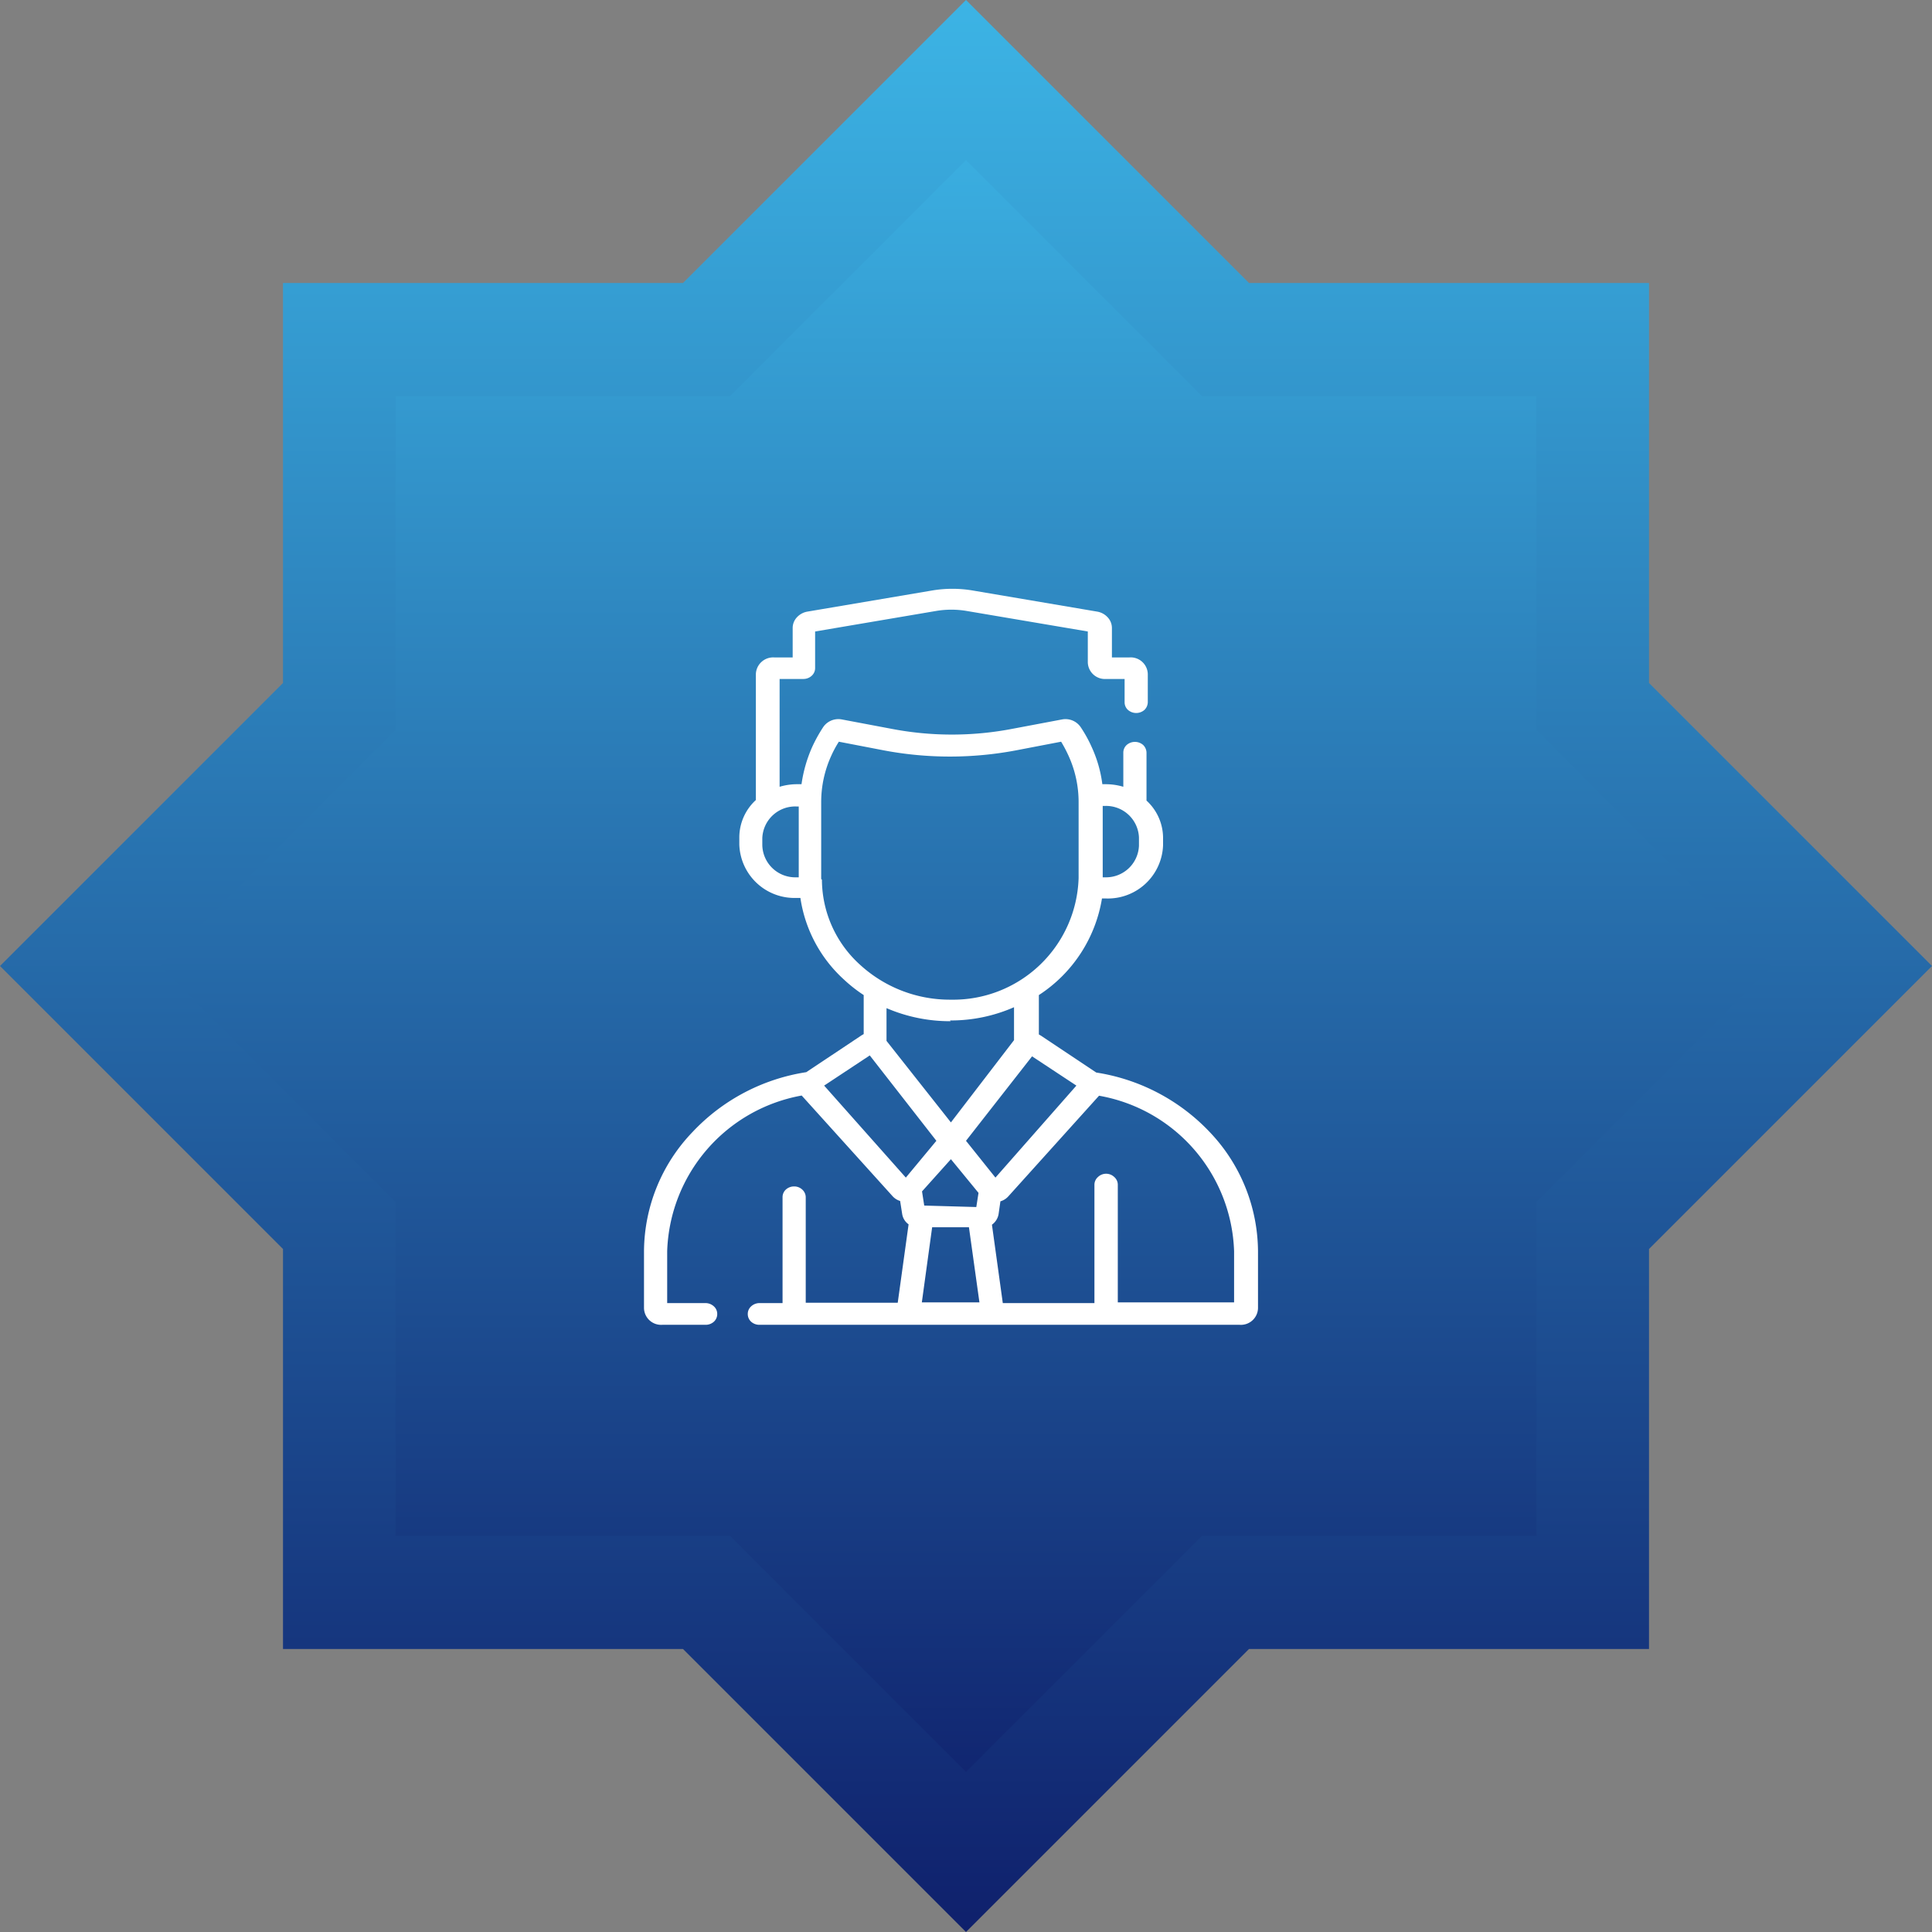
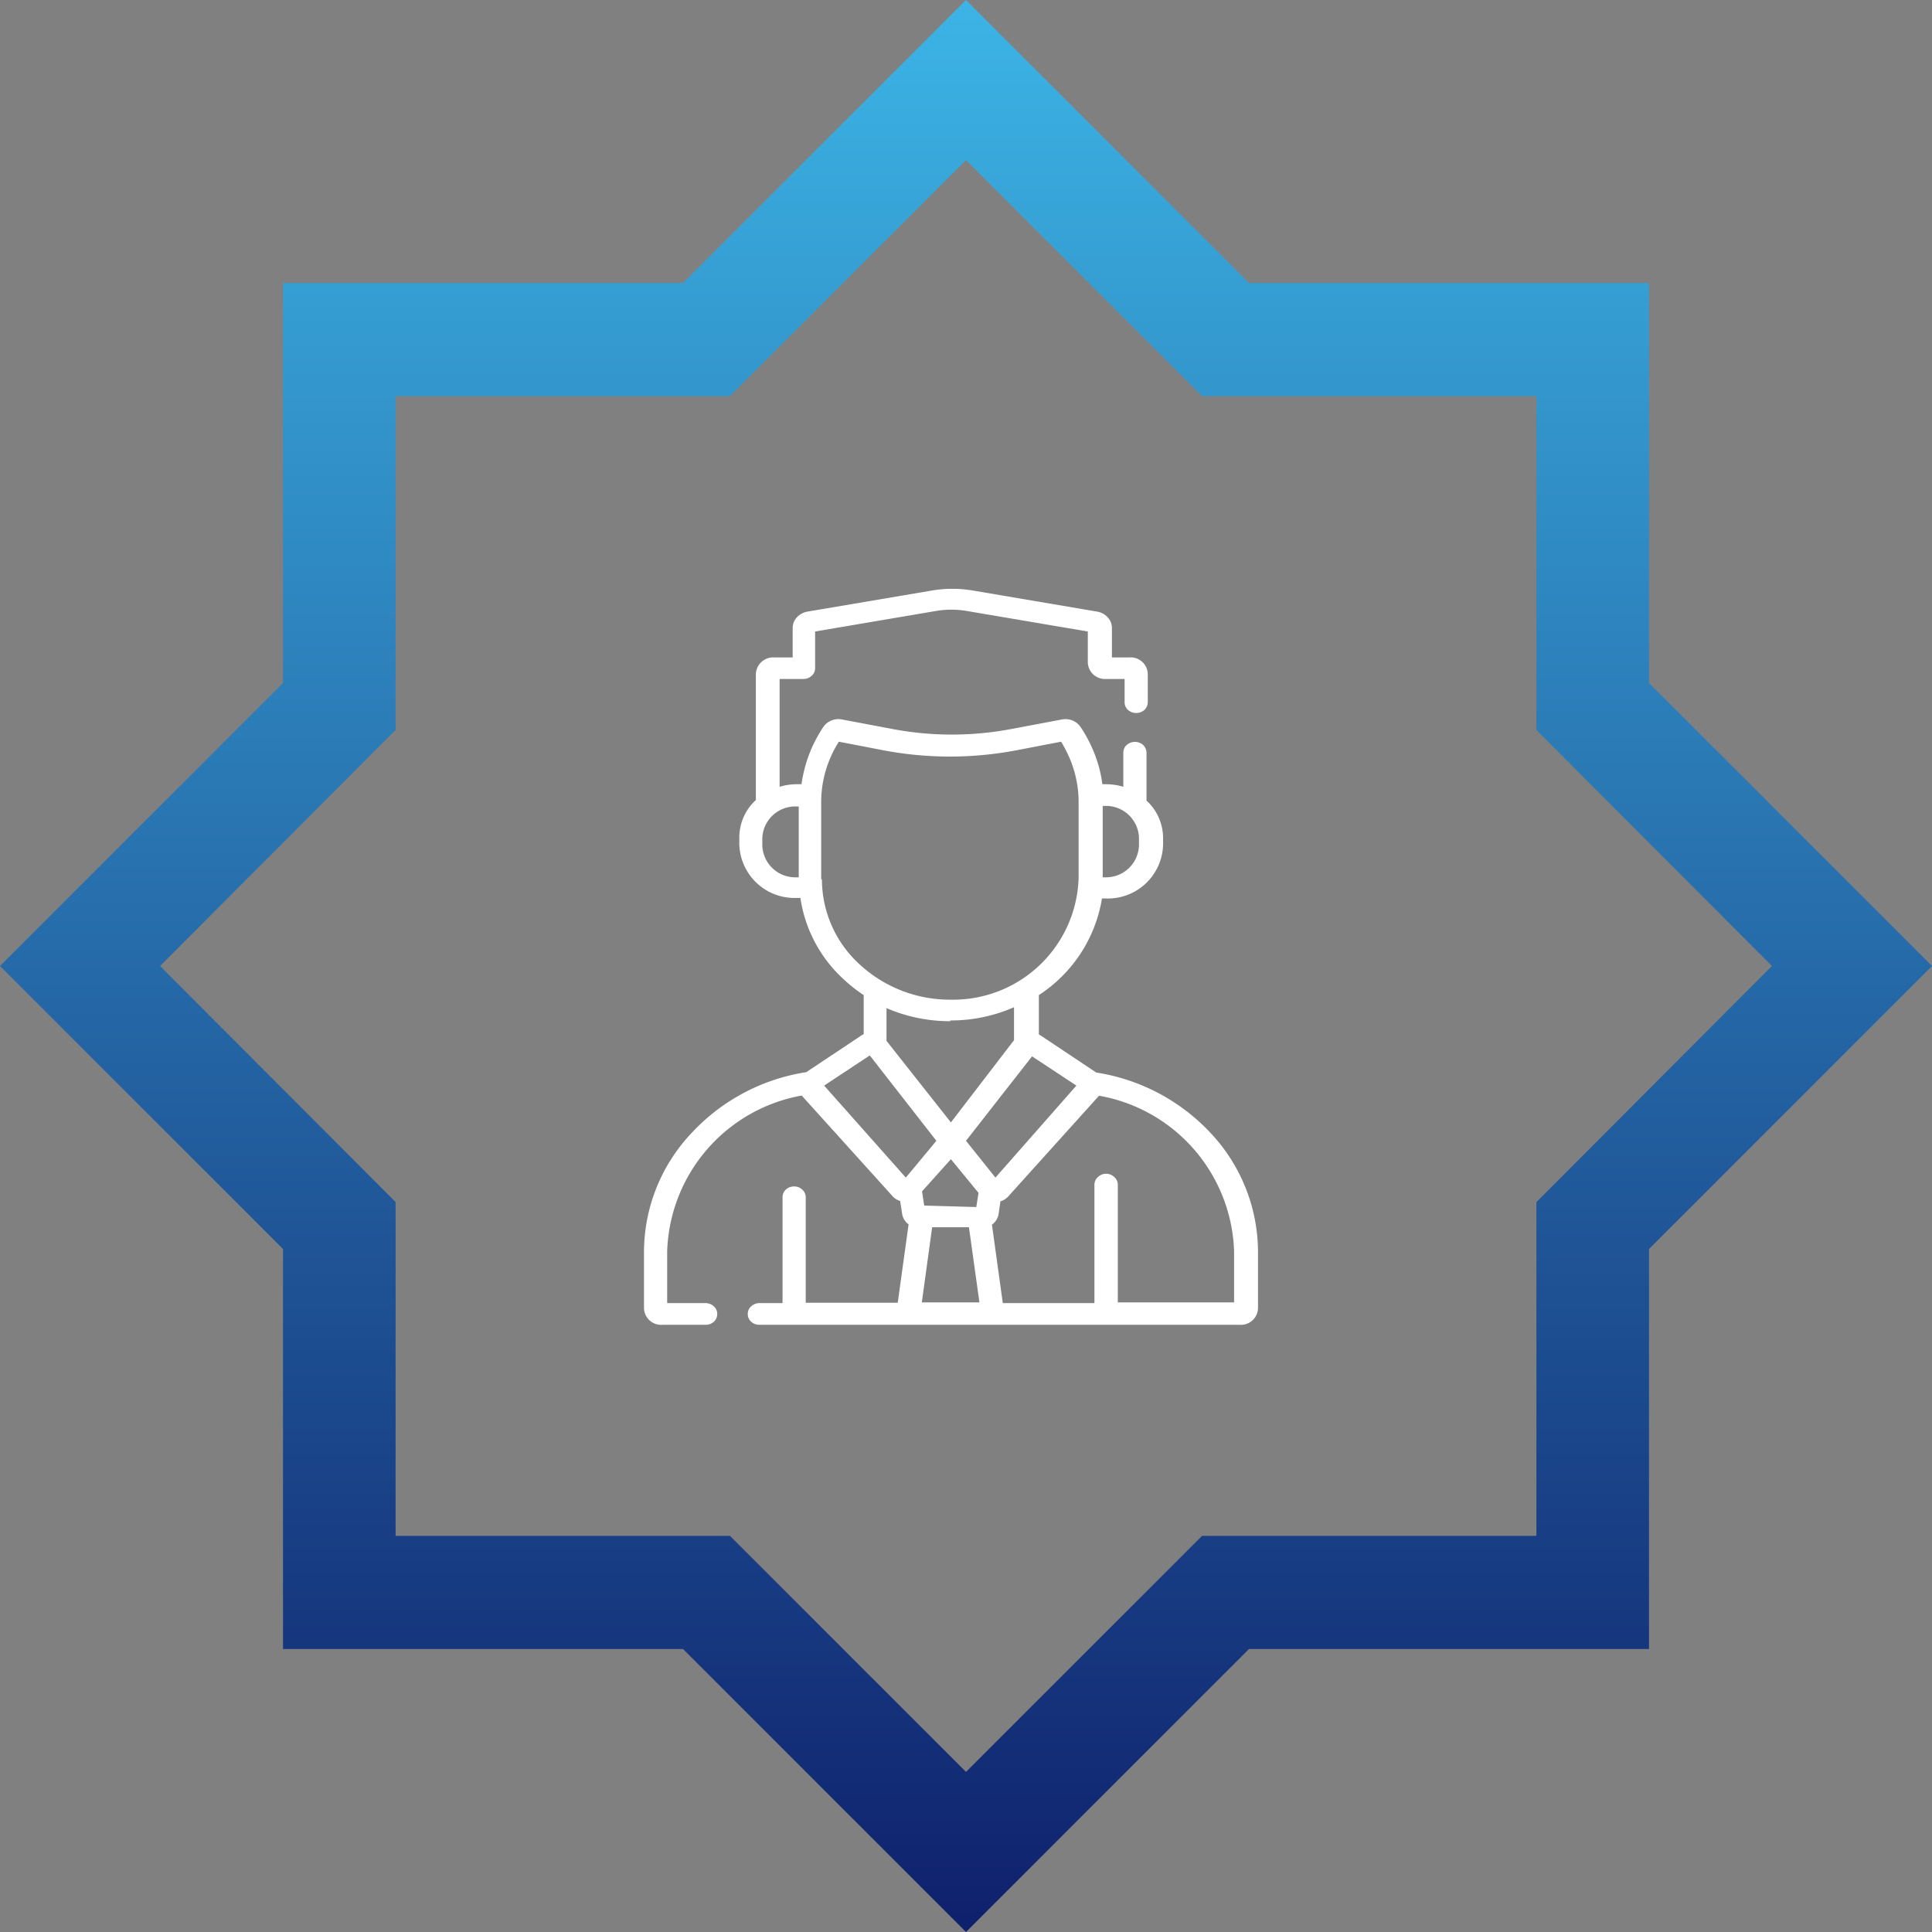
<svg xmlns="http://www.w3.org/2000/svg" xmlns:xlink="http://www.w3.org/1999/xlink" id="Layer_1" data-name="Layer 1" viewBox="0 0 105 105">
  <rect x="0" y="0" width="105" height="105" fill="#808080" stroke="none" />
  <defs>
    <style>.cls-1{fill:none;}.cls-2{clip-path:url(#clip-path);}.cls-3{fill:url(#linear-gradient);}.cls-4{fill:url(#linear-gradient-2);}.cls-5{fill:#fff;}</style>
    <clipPath id="clip-path" transform="translate(-0.5)">
      <rect class="cls-1" x="0.5" width="105" height="105" />
    </clipPath>
    <linearGradient id="linear-gradient" x1="52.66" y1="101.47" x2="52.66" y2="5.75" gradientTransform="matrix(1, 0, 0, -1, 0, 106)" gradientUnits="userSpaceOnUse">
      <stop offset="0" stop-color="#3cb4e5" />
      <stop offset="1" stop-color="#0f206c" />
    </linearGradient>
    <linearGradient id="linear-gradient-2" x1="53" y1="106" x2="53" y2="1" xlink:href="#linear-gradient" />
  </defs>
  <title>Frame (5)</title>
  <g class="cls-2">
-     <path class="cls-3" d="M52.1,4.53,39.2,18.78H18.38V38.47L4.57,52.5,19.28,66.76V86.44H38.74l14.94,13.81,14-13.81H87.62V67.66L100.75,52.5l-13.13-14V18.78H67.26Z" transform="translate(-0.5)" />
    <path class="cls-4" d="M90.12,37.12V15.38H68.38L53,0,37.62,15.38H15.88V37.12L.5,52.5,15.88,67.88V89.62H37.62L53,105,68.38,89.62H90.12V67.88L105.5,52.5ZM84,65.33V83.47H65.83L53,96.3,40.17,83.47H22V65.33L9.2,52.5,22,39.67V21.53H40.17L53,8.7,65.83,21.53H84V39.67L96.8,52.5Z" transform="translate(-0.5)" />
    <path class="cls-5" d="M66.26,61.54a10.75,10.75,0,0,0-6.18-3.25h0l-3-2-.12-.07V54.08a7.75,7.75,0,0,0,3.43-5.25h.22a3,3,0,0,0,3.1-2.9v-.42a2.76,2.76,0,0,0-.9-2V40.91a.6.6,0,0,0-.18-.42.68.68,0,0,0-.9,0,.56.56,0,0,0-.18.42v1.85a3.34,3.34,0,0,0-.94-.14h-.2a6.91,6.91,0,0,0-.57-2,7.22,7.22,0,0,0-.62-1.12,1,1,0,0,0-1-.4l-2.65.5a17.41,17.41,0,0,1-6.67,0l-2.65-.5a1,1,0,0,0-1,.4,8.16,8.16,0,0,0-.62,1.12,7.61,7.61,0,0,0-.57,2h-.19a3.31,3.31,0,0,0-1,.14V36.9h1.3a.66.66,0,0,0,.44-.17.56.56,0,0,0,.19-.41v-2l6.54-1.11a5,5,0,0,1,1.73,0l6.55,1.11V36a.93.93,0,0,0,1,.9h1v1.26a.56.56,0,0,0,.18.42.68.68,0,0,0,.9,0,.6.6,0,0,0,.18-.42V36.63a.93.93,0,0,0-1-.9h-.95v-1.6a.85.85,0,0,0-.23-.58,1,1,0,0,0-.57-.31l-6.78-1.15a6.65,6.65,0,0,0-2.18,0l-6.79,1.15a1,1,0,0,0-.57.31.85.85,0,0,0-.23.58v1.6h-1a.94.94,0,0,0-1,.9v6.85a2.76,2.76,0,0,0-.9,2v.42a3,3,0,0,0,3.11,2.9H44a7.46,7.46,0,0,0,2.37,4.44,7.92,7.92,0,0,0,1.07.84V56.2l-.12.07-3,2h0a10.72,10.72,0,0,0-6.18,3.25A9.43,9.43,0,0,0,35.5,68V71.1a.93.93,0,0,0,1,.9h2.35a.66.66,0,0,0,.45-.17.56.56,0,0,0,.18-.42.55.55,0,0,0-.18-.41.67.67,0,0,0-.45-.18H36.76V68a8.89,8.89,0,0,1,7.31-8.46l0,0L49,65a.9.9,0,0,0,.42.27l.11.7a.85.85,0,0,0,.35.57l-.59,4.26h-5V65.07a.57.57,0,0,0-.19-.42.64.64,0,0,0-.44-.17.66.66,0,0,0-.45.17.56.56,0,0,0-.18.42v5.75H41.77a.67.67,0,0,0-.45.18.55.55,0,0,0-.18.41.56.56,0,0,0,.18.42.66.66,0,0,0,.45.17h26.1a.93.93,0,0,0,1-.9V68A9.47,9.47,0,0,0,66.26,61.54Zm-3.86-16v.42a1.79,1.79,0,0,1-1.84,1.72h-.13V43.8h.13A1.79,1.79,0,0,1,62.4,45.51Zm-20.47.43v-.43a1.79,1.79,0,0,1,1.85-1.71h.13v3.85h-.13A1.79,1.79,0,0,1,41.93,45.94ZM59,59,54.6,64,53,62l3.59-4.59Zm-8.27,6.52-.12-.77L52.18,63l1.5,1.83-.12.77Zm-5.6-17.75V43.6a6.06,6.06,0,0,1,.54-2.51,5.86,5.86,0,0,1,.42-.78l2.44.47a19.32,19.32,0,0,0,7.19,0l2.45-.47a7.22,7.22,0,0,1,.41.78,6.06,6.06,0,0,1,.54,2.51v4.12a6.82,6.82,0,0,1-6.94,6.61h0a7.22,7.22,0,0,1-4.93-1.89A6.26,6.26,0,0,1,45.17,47.81Zm7,7.69h.06a8.53,8.53,0,0,0,3.42-.72v1.79L52.18,61l-3.5-4.43V54.79A8.71,8.71,0,0,0,52.17,55.5ZM45.29,59l2.48-1.64L51.39,62l-1.66,2Zm5.87,7.7h2l.57,4.08H50.6Zm16.41,4.08H61.25V64.38a.56.56,0,0,0-.19-.41.64.64,0,0,0-.89,0,.56.56,0,0,0-.19.41v6.44H55l-.59-4.26a.9.9,0,0,0,.36-.57l.1-.7a.93.93,0,0,0,.43-.27l4.93-5.47,0,0A8.88,8.88,0,0,1,67.57,68v2.84Z" transform="translate(-0.5)" />
  </g>
</svg>